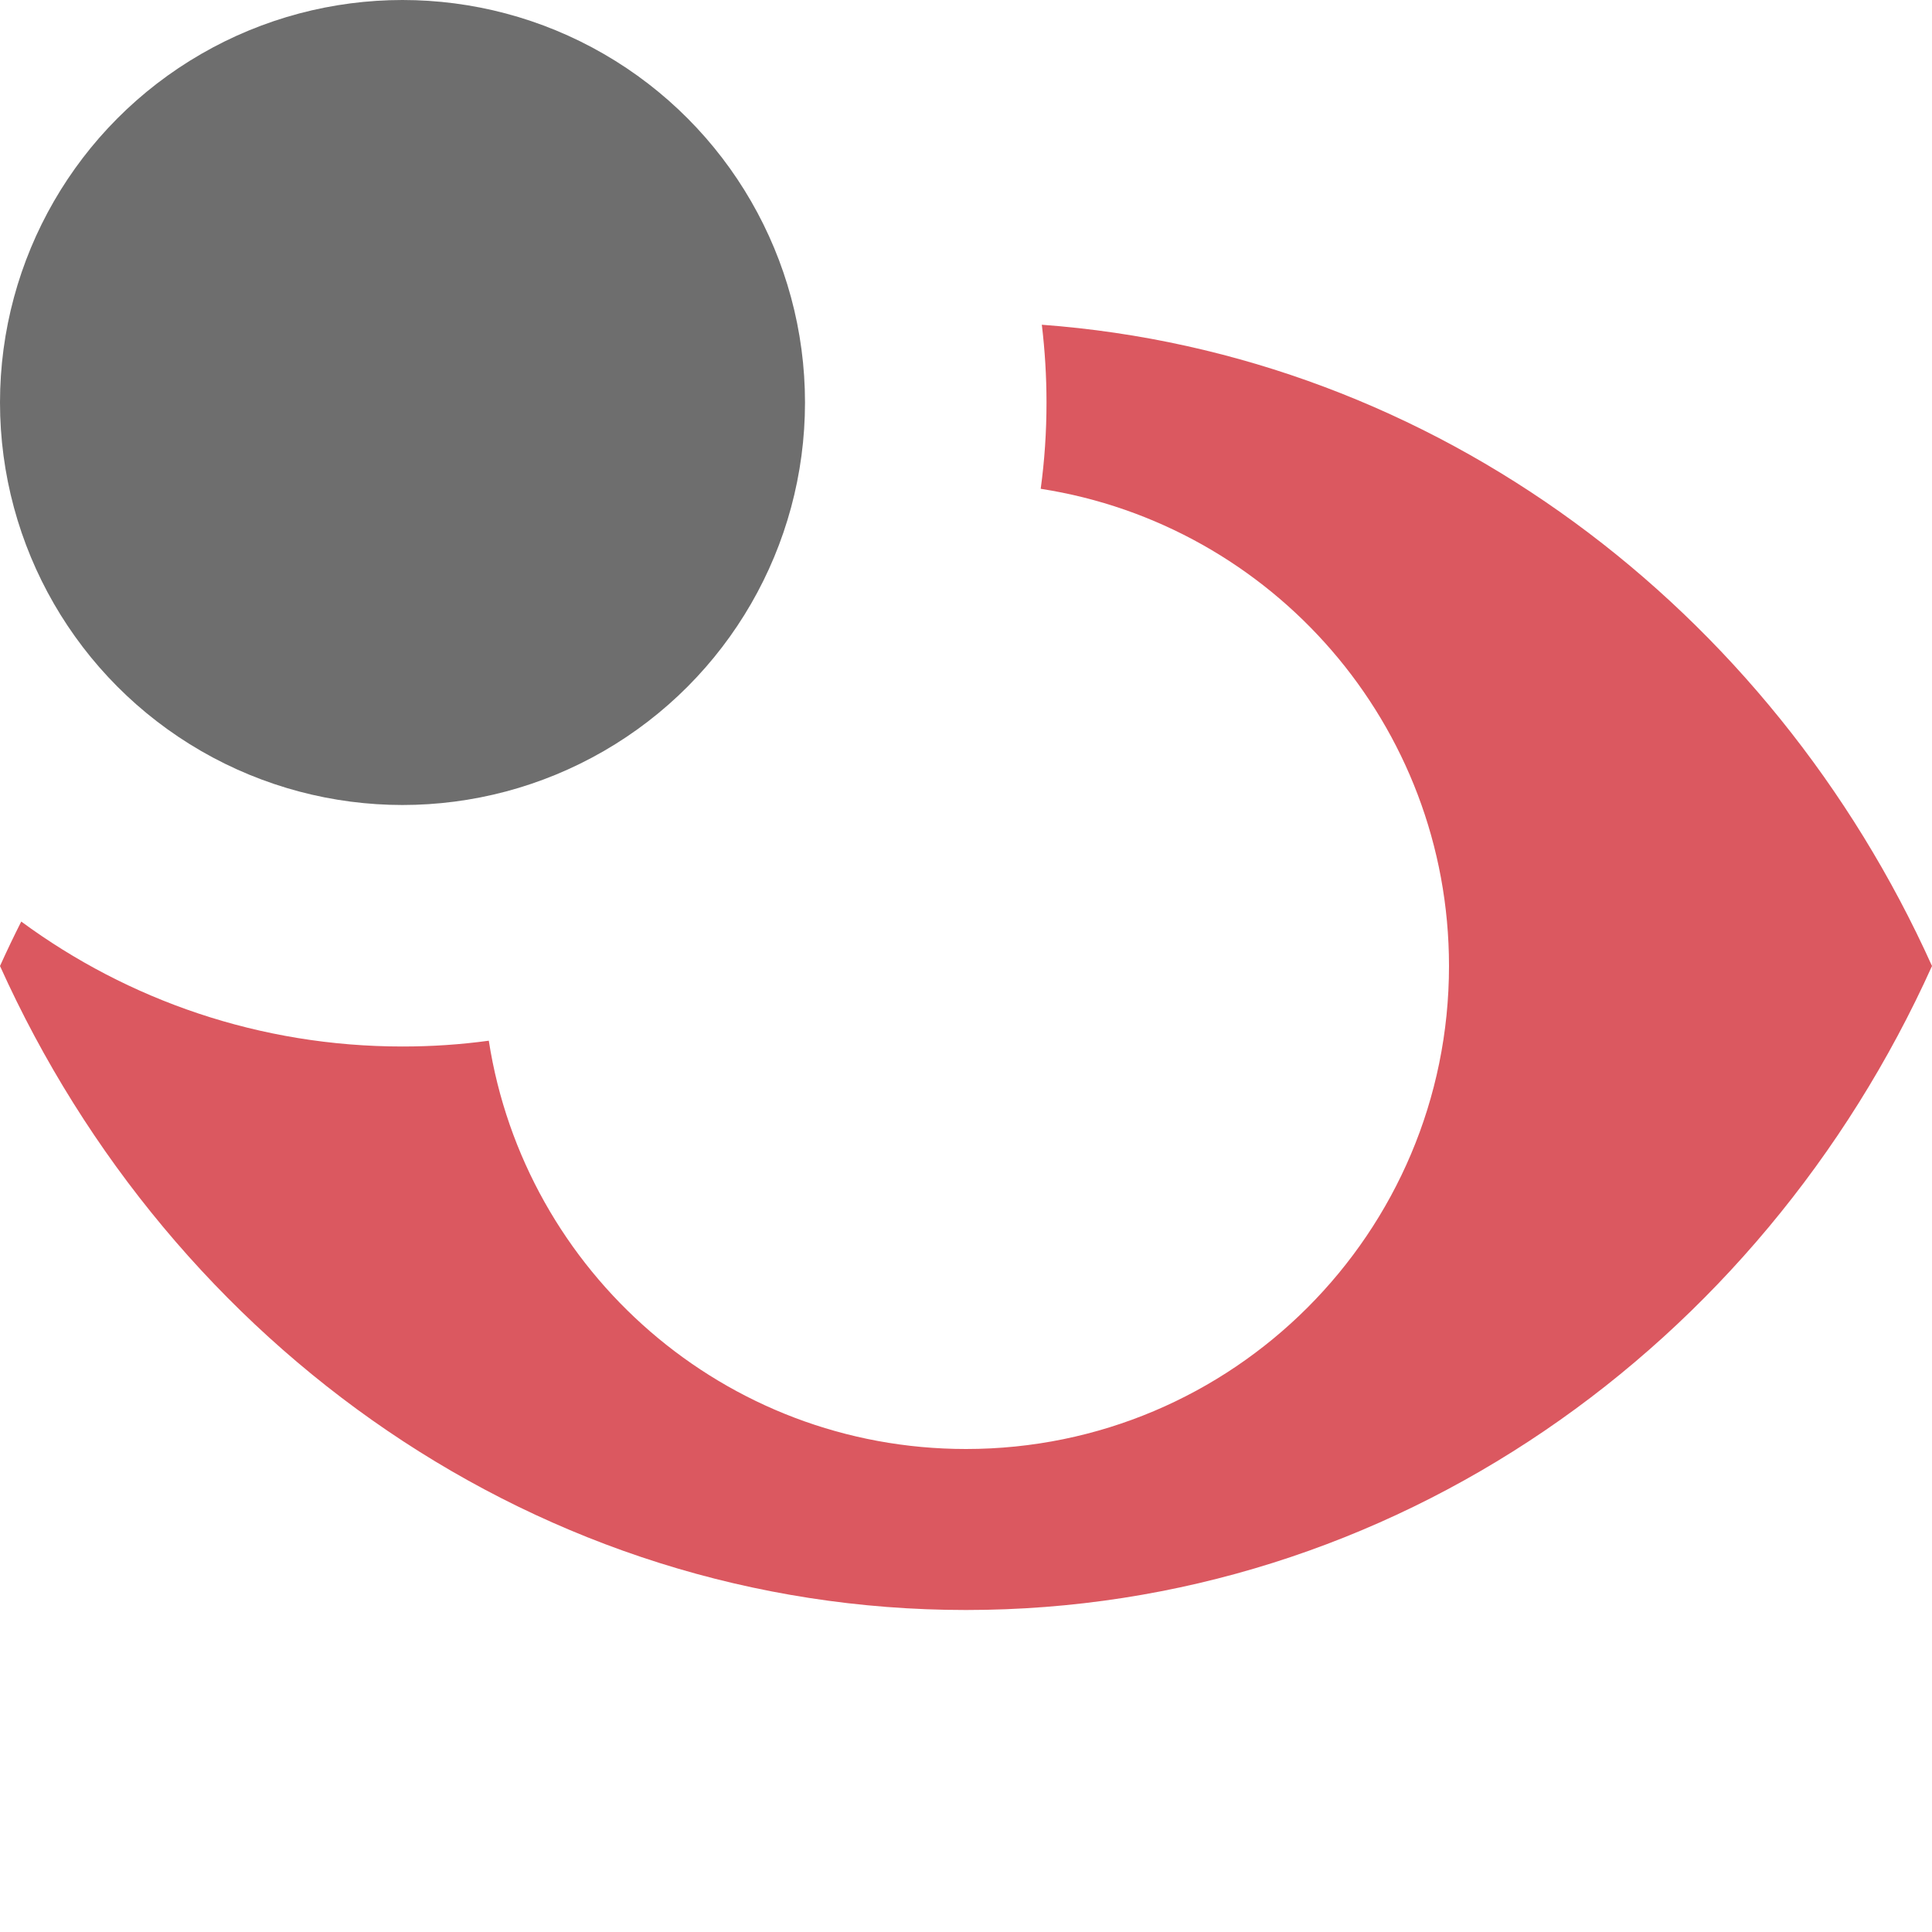
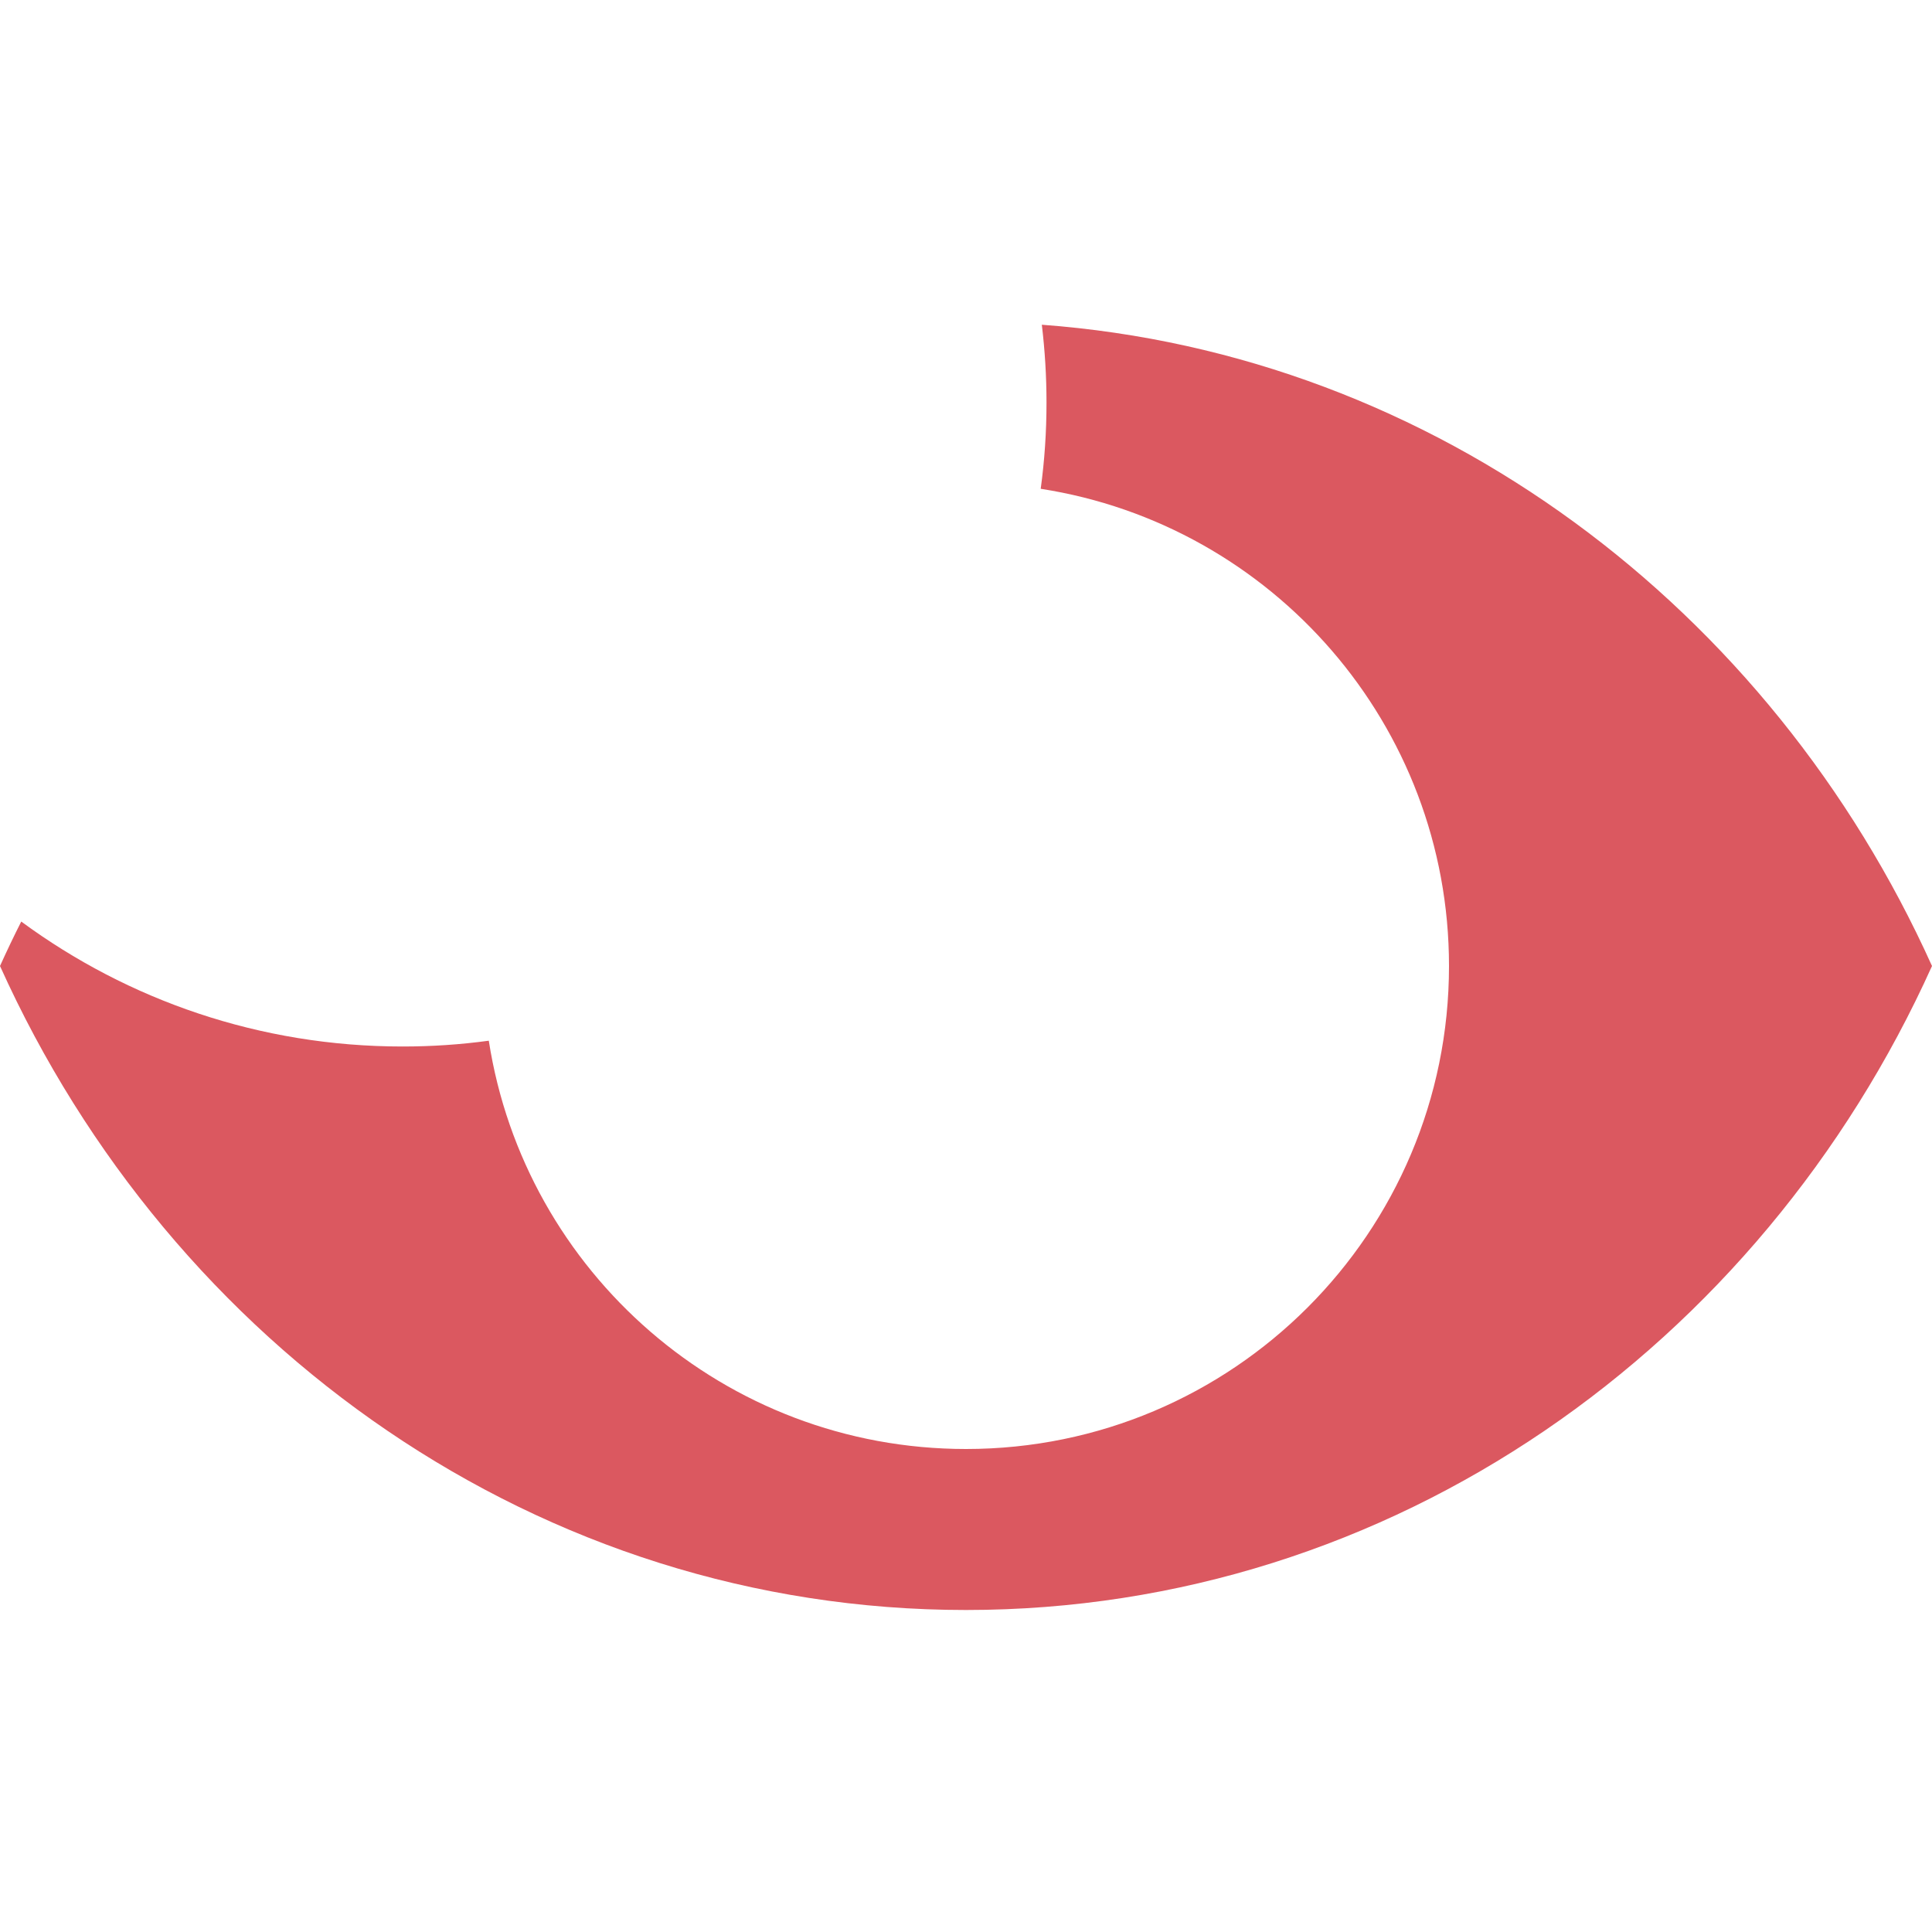
<svg xmlns="http://www.w3.org/2000/svg" width="12" height="12" viewBox="0 0 12 12">
  <g fill="none" fill-rule="evenodd">
    <path fill="#DB5860" d="M0.132,5.724 C0.795,6.212 1.614,6.5 2.5,6.5 C2.682,6.5 2.86,6.488 3.036,6.464 C3.259,7.901 4.501,9 6,9 C7.657,9 9,7.657 9,6 C9,4.501 7.901,3.259 6.464,3.036 C6.488,2.86 6.5,2.682 6.5,2.5 C6.5,2.337 6.49,2.176 6.471,2.017 C8.917,2.198 10.998,3.777 12,6 C10.934,8.365 8.648,10 6,10 C3.352,10 1.066,8.365 -2.66645353e-14,6 C0.042,5.907 0.086,5.815 0.132,5.724 Z" />
-     <circle cx="2.5" cy="2.5" r="2.5" fill="#6E6E6E" />
  </g>
</svg>